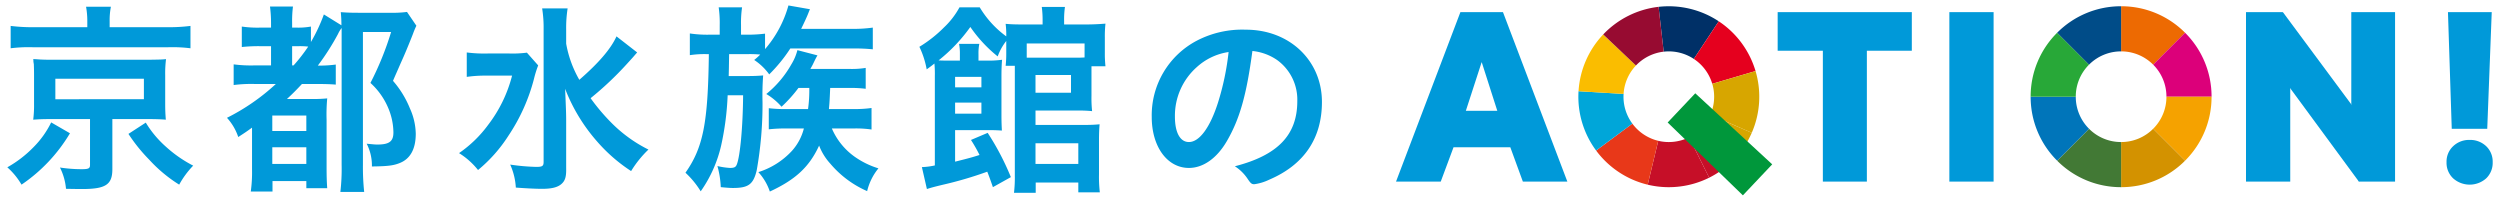
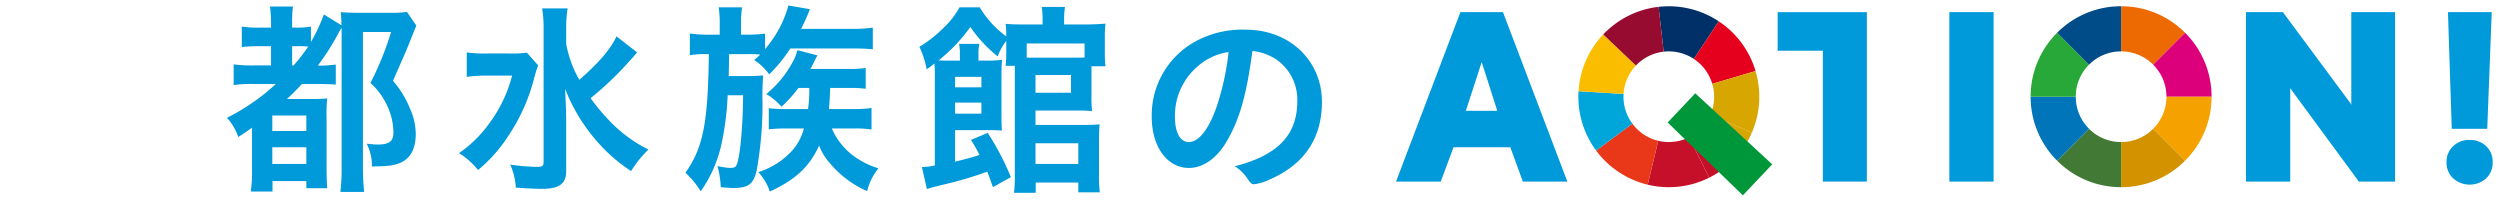
<svg xmlns="http://www.w3.org/2000/svg" width="498" height="40" viewBox="0 0 498 40">
-   <path d="M13.937,26.547A32.362,32.362,0,0,1,4.287,36.781a14.104,14.104,0,0,0-2.829-3.453A22.918,22.918,0,0,0,6.7,29.293a18.377,18.377,0,0,0,3.494-4.909ZM17.391,4.249a15.829,15.829,0,0,0-.249-2.911h4.95a14.022,14.022,0,0,0-.25,2.911V5.414H33.283a33.485,33.485,0,0,0,4.659-.25V9.617a28.806,28.806,0,0,0-4.41-.208H6.45a28.231,28.231,0,0,0-4.327.208V5.164a34.947,34.947,0,0,0,4.825.25H17.391Zm-7.197,19.47c-1.705,0-2.496.042-3.578.124a22.874,22.874,0,0,0,.166-3.161V14.983c0-1.332-.041-2.081-.041-2.163,0-.042-.042-.25-.084-.541a2.376,2.376,0,0,0-.042-.5c.333,0,.333,0,.957.042.333.042,1.705.084,2.62.084H29.413c2.746-.042,2.746-.042,3.661-.126a22.396,22.396,0,0,0-.166,3.204v5.699c0,1.331.041,2.079.124,3.161-.832-.083-2.121-.124-3.619-.124H22.382v9.984c0,3.079-1.331,3.952-6.032,3.952-.457,0-.915,0-3.203-.042a11.69,11.69,0,0,0-1.206-4.243,28.472,28.472,0,0,0,4.367.333c1.332,0,1.623-.166,1.623-.832v-9.152Zm.833-3.952H28.664V15.69H11.026Zm18.012,4.659a20.779,20.779,0,0,0,3.994,4.784,25.207,25.207,0,0,0,5.45,3.786,17.737,17.737,0,0,0-2.788,3.786,28.51,28.51,0,0,1-5.949-4.95,33.02,33.02,0,0,1-4.16-5.159Z" fill="#0099d9" />
  <path d="M50.746,16.73a27.57,27.57,0,0,0-4.202.208V12.82a26.575,26.575,0,0,0,4.202.208h3.245V9.2H51.912a31.715,31.715,0,0,0-3.745.166V5.29a21.536,21.536,0,0,0,3.745.208h2.079V4.541A26.136,26.136,0,0,0,53.783,1.296H58.36a22.619,22.619,0,0,0-.168,3.245v.957h.791A14.12,14.12,0,0,0,61.937,5.29V8.367a32.874,32.874,0,0,0,2.579-5.491L68.011,5.04a26.175,26.175,0,0,0-.126-2.62c1.123.083,1.873.124,3.495.124H77.786a21.653,21.653,0,0,0,3.287-.166l1.871,2.746a16.571,16.571,0,0,0-.665,1.581c-.249.665-1.29,3.245-1.789,4.367-.083.208-.541,1.207-1.082,2.455-.249.581-.665,1.497-1.123,2.578a19.389,19.389,0,0,1,3.371,5.492A12.717,12.717,0,0,1,82.82,26.631c0,3.037-1.082,5.034-3.245,5.865-1.248.499-2.412.623-5.491.665a9.468,9.468,0,0,0-1.04-4.534c1.289.124,1.663.166,2.121.166,2.371,0,3.203-.625,3.203-2.413a12.804,12.804,0,0,0-.998-4.784,14.065,14.065,0,0,0-3.579-5.076,60.325,60.325,0,0,0,4.12-10.15H72.295v26.457a47.725,47.725,0,0,0,.249,5.408H67.802a39.696,39.696,0,0,0,.25-5.45V5.581a5.845,5.845,0,0,0-.708,1.165A48.464,48.464,0,0,1,63.31,13.068h.374a24.211,24.211,0,0,0,3.203-.208v3.994c-.957-.083-2.121-.124-3.868-.124h-2.87c-1.207,1.29-1.873,1.955-2.996,2.995h4.785a30.731,30.731,0,0,0,3.245-.124,34.799,34.799,0,0,0-.126,4.243v9.527c0,1.831.042,2.954.126,4.118h-4.16V36.074h-6.74V38.153H49.955a27.894,27.894,0,0,0,.25-4.409V25.423c-.957.707-1.456,1.041-2.746,1.873a10.72,10.72,0,0,0-2.246-3.828A42.069,42.069,0,0,0,54.948,16.73Zm3.495,9.36h6.78V23.011h-6.78Zm0,6.572h6.78V29.335h-6.78ZM58.484,13.028a34.267,34.267,0,0,0,2.912-3.745A14.238,14.238,0,0,0,59.482,9.2h-1.29v3.828Z" fill="#0099d9" />
  <path d="M107.206,13.028a21.038,21.038,0,0,0-.833,2.662,36.975,36.975,0,0,1-5.074,11.315,29.326,29.326,0,0,1-6.075,6.863A14.796,14.796,0,0,0,91.44,30.499a24.225,24.225,0,0,0,5.823-5.657,27.086,27.086,0,0,0,4.743-9.777H96.972a25.744,25.744,0,0,0-3.994.25V10.448a27.155,27.155,0,0,0,4.243.208h4.202a22.634,22.634,0,0,0,3.536-.166Zm19.718-2.58q-.063.063-.874.998-.562.625-1.249,1.374a64.299,64.299,0,0,1-7.155,6.739,39.928,39.928,0,0,0,4.535,5.284,27.826,27.826,0,0,0,6.989,4.95,21.215,21.215,0,0,0-3.453,4.285,32.292,32.292,0,0,1-6.822-5.949,34.906,34.906,0,0,1-6.322-10.441c.166,3.993.208,4.95.208,6.24v9.567c.041,1.748-.208,2.538-.999,3.204-.749.623-1.913.914-3.786.914-1.497,0-3.619-.124-5.242-.249a12.957,12.957,0,0,0-1.122-4.577,41.747,41.747,0,0,0,5.2.458c1.206,0,1.456-.166,1.456-.999V5.871a24.585,24.585,0,0,0-.292-4.201h5.076a24.925,24.925,0,0,0-.291,4.201v2.83a22.159,22.159,0,0,0,2.62,7.197c3.828-3.329,6.282-6.157,7.405-8.653Z" fill="#0099d9" />
  <path d="M143.369,4.998a22.151,22.151,0,0,0-.208-3.536H147.82a21.523,21.523,0,0,0-.208,3.536V6.912h1.374a28.979,28.979,0,0,0,3.411-.208V9.783a22.403,22.403,0,0,0,4.659-8.695l4.285.749c-.126.291-.126.291-.292.707-.333.873-.874,1.997-1.456,3.203h10.109a27.412,27.412,0,0,0,4.16-.249V9.823a35.78,35.78,0,0,0-3.91-.166H157.429a30.544,30.544,0,0,1-4.201,5.159,11.399,11.399,0,0,0-2.995-2.87,12.037,12.037,0,0,0,1.206-1.082,22.824,22.824,0,0,0-2.454-.084H145.24c-.041,2.787-.041,2.787-.083,4.368h3.868c1.207,0,2.123-.042,2.996-.126a52.526,52.526,0,0,0-.126,5.326,74.774,74.774,0,0,1-1.164,13.603c-.665,2.746-1.623,3.494-4.701,3.494-.541,0-1.206-.041-2.454-.166a18.147,18.147,0,0,0-.666-4.201,14.501,14.501,0,0,0,2.497.374c.873,0,1.164-.166,1.372-.707.665-1.664,1.206-7.613,1.248-13.771h-3.079a55.867,55.867,0,0,1-1.29,9.985,25.847,25.847,0,0,1-4.077,9.152,17.441,17.441,0,0,0-3.037-3.703c3.536-5.034,4.493-9.901,4.659-23.628h-.499a19.257,19.257,0,0,0-3.287.208V6.662a22.984,22.984,0,0,0,3.661.25h2.288Zm15.682,12.521a27.329,27.329,0,0,1-3.369,3.745,12.55,12.55,0,0,0-3.037-2.538A20.547,20.547,0,0,0,157.637,12.82a10.198,10.198,0,0,0,1.207-2.83l3.993,1.041c-.333.581-.333.581-.956,1.871-.126.25-.25.458-.458.833h7.904a17.268,17.268,0,0,0,3.12-.208v4.16a22.619,22.619,0,0,0-3.245-.168h-3.828c-.124,2.788-.124,2.788-.249,4.202h4.825a23.501,23.501,0,0,0,3.66-.208V25.798a21.502,21.502,0,0,0-3.536-.208h-4.368a13.355,13.355,0,0,0,4.41,5.534,16.604,16.604,0,0,0,4.867,2.412,11.314,11.314,0,0,0-2.247,4.535,20.123,20.123,0,0,1-7.321-5.45,11.433,11.433,0,0,1-2.247-3.619c-1.955,4.244-4.7,6.782-9.817,9.152a10.846,10.846,0,0,0-2.288-3.868,15.342,15.342,0,0,0,6.698-4.243,10.489,10.489,0,0,0,2.37-4.452h-3.328a30.342,30.342,0,0,0-3.661.168V21.555a26.883,26.883,0,0,0,3.661.166h4.16a27.469,27.469,0,0,0,.249-4.202Z" fill="#0099d9" />
  <path d="M197.786,37.28c-.5-1.456-.791-2.246-1.124-3.079a75.86,75.86,0,0,1-8.944,2.622c-1.706.415-2.33.583-3.079.832l-.998-4.367a14.07,14.07,0,0,0,2.579-.334V15.19a22.025,22.025,0,0,0-.083-2.537c-.458.374-.791.623-1.54,1.164a17.713,17.713,0,0,0-1.456-4.493,25.518,25.518,0,0,0,4.909-3.868,15.883,15.883,0,0,0,3.079-3.994h4.035a19.623,19.623,0,0,0,5.284,5.783,18.147,18.147,0,0,0-.124-2.496c.956.083,1.747.124,3.327.124h4.035V4.166a18.84,18.84,0,0,0-.166-2.788h4.619a17.453,17.453,0,0,0-.166,2.788v.707h4.367c1.498,0,2.87-.084,3.87-.166a22.777,22.777,0,0,0-.126,2.746v2.995a23.262,23.262,0,0,0,.126,2.746h-2.788v5.907a24.872,24.872,0,0,0,.124,3.037c-.874-.084-1.747-.126-2.953-.126h-8.32v2.87h9.652a29.26,29.26,0,0,0,3.119-.124c-.083.873-.124,1.913-.124,3.161v6.822a26.646,26.646,0,0,0,.166,3.578H214.8v-1.955h-8.487v2.039h-4.327a24.901,24.901,0,0,0,.166-3.411V13.11h-1.829a22.142,22.142,0,0,0,.124-2.454V8.16a10.916,10.916,0,0,0-1.706,3.077,27.37,27.37,0,0,1-5.449-5.865,32.783,32.783,0,0,1-6.324,6.656c.749.042,1.123.042,2.079.042h2.163v-1.29a10.043,10.043,0,0,0-.166-2.039h4.036a9.541,9.541,0,0,0-.166,2.039v1.29h1.581a19.559,19.559,0,0,0,3.119-.166c-.083.956-.124,1.913-.124,3.411v7.488c0,1.581.042,2.33.084,3.203-.749-.042-1.29-.083-2.329-.083h-6.989v6.282c2.829-.707,3.285-.833,4.867-1.332a29.503,29.503,0,0,0-1.706-2.995l3.328-1.414a51.922,51.922,0,0,1,4.619,8.818Zm-2.289-19.885V15.315h-5.241v2.079Zm-5.241,5.242h5.241V20.432h-5.241ZM216.048,8.659H204.525v2.829h9.859c.665,0,.957,0,1.664-.042Zm-9.777,9.817h7.073V14.941h-7.073Zm0,14.186H214.8V28.544h-8.529Z" fill="#0099d9" />
  <path d="M244.403,28.087c-1.997,3.452-4.743,5.366-7.572,5.366-4.327,0-7.405-4.244-7.405-10.151A16.787,16.787,0,0,1,238.454,8.077a19.576,19.576,0,0,1,9.733-2.163c8.695,0,15.143,6.157,15.143,14.394,0,7.279-3.578,12.521-10.482,15.476a9.965,9.965,0,0,1-2.996.915c-.499,0-.707-.168-1.248-.957a8.745,8.745,0,0,0-2.62-2.622c8.569-2.204,12.438-6.24,12.438-12.978a9.737,9.737,0,0,0-4.035-8.195,10.52,10.52,0,0,0-4.909-1.789C248.313,18.935,246.94,23.718,244.403,28.087ZM238.412,13.36a12.938,12.938,0,0,0-4.368,9.859c0,3.203,1.041,5.074,2.788,5.074,2.079,0,4.201-2.87,5.783-7.82a52.445,52.445,0,0,0,2.121-10.109A12.009,12.009,0,0,0,238.412,13.36Z" fill="#0099d9" />
  <path d="M337.409,11.736a9.036,9.036,0,0,0-6.004-1.442l-1.018-8.931a18.038,18.038,0,0,1,11.986,2.88Z" fill="#003067" />
  <path d="M290.91,2.422h8.484l12.82,33.747h-8.861l-2.498-6.834H289.543l-2.545,6.834H278.09Zm7.353,19.654-3.111-9.71-3.158,9.71Z" fill="#0099d9" />
-   <path d="M363.113,10.105h-9.002V2.422h26.724v7.683H371.88V36.169h-8.767Z" fill="#0099d9" />
+   <path d="M363.113,10.105h-9.002V2.422h26.724H371.88V36.169h-8.767Z" fill="#0099d9" />
  <path d="M388.312,2.422h8.813V36.169h-8.813Z" fill="#0099d9" />
  <path d="M468.377,21.181V2.422h8.72V36.169h-7.211M456.216,17.175V36.169h-8.813V2.422h7.352" fill="#0099d9" />
  <path d="M491.923,27.873a4.596,4.596,0,0,1,3.323,1.249,4.228,4.228,0,0,1,1.296,3.181,4.283,4.283,0,0,1-1.296,3.228,4.951,4.951,0,0,1-6.575,0,4.243,4.243,0,0,1-1.32-3.228,4.189,4.189,0,0,1,1.32-3.181A4.553,4.553,0,0,1,491.923,27.873Zm-4.289-25.451h8.72l-.895,23.236h-7.07Z" fill="#0099d9" />
  <path d="M428.909,12.88a8.971,8.971,0,0,0-6.385-2.645V1.246a17.9,17.9,0,0,1,12.742,5.278Z" fill="#ed6a02" />
  <path d="M440.543,19.265h-8.989a8.972,8.972,0,0,0-2.645-6.386l6.356-6.356A17.901,17.901,0,0,1,440.543,19.265Z" fill="#dc007a" />
  <path d="M435.265,32.007l-6.356-6.356a8.972,8.972,0,0,0,2.645-6.386h8.989A17.901,17.901,0,0,1,435.265,32.007Z" fill="#f5a200" />
  <path d="M422.524,37.285V28.296a8.972,8.972,0,0,0,6.386-2.645l6.356,6.356A17.901,17.901,0,0,1,422.524,37.285Z" fill="#d39200" />
  <path d="M422.524,37.285a17.9,17.9,0,0,1-12.741-5.278l6.356-6.356a8.972,8.972,0,0,0,6.385,2.645Z" fill="#427935" />
  <path d="M409.783,32.007a17.901,17.901,0,0,1-5.278-12.742h8.989a8.972,8.972,0,0,0,2.645,6.386Z" fill="#0075ba" />
  <path d="M413.494,19.265h-8.989a17.901,17.901,0,0,1,5.278-12.742l6.356,6.356A8.972,8.972,0,0,0,413.494,19.265Z" fill="#28a838" />
  <path d="M416.139,12.88l-6.356-6.356a17.901,17.901,0,0,1,12.742-5.278V10.235A8.97,8.97,0,0,0,416.139,12.88Z" fill="#004c88" />
  <path d="M341.083,16.696a9.031,9.031,0,0,0-3.674-4.961l4.965-7.493a18.033,18.033,0,0,1,7.33,9.911Z" fill="#e5001e" />
  <path d="M348.95,26.454l-8.24-3.592a9.022,9.022,0,0,0,.691-4.619,9.127,9.127,0,0,0-.317-1.546l8.621-2.544a17.982,17.982,0,0,1-.755,12.301Z" fill="#d7a600" />
  <path d="M345.513,31.652,338.98,25.477a9.077,9.077,0,0,0,1.73-2.615l8.24,3.592A18.041,18.041,0,0,1,345.513,31.652Z" fill="#d7a600" />
  <path d="M332.411,37.286a17.935,17.935,0,0,1-4.19-.496l2.099-8.741a9.079,9.079,0,0,0,6.139-.699l4.012,8.044a17.962,17.962,0,0,1-6.002,1.775A18.173,18.173,0,0,1,332.411,37.286Z" fill="#c60f28" />
  <path d="M328.22,36.79a18.07,18.07,0,0,1-10.274-6.803l7.221-5.354A9.066,9.066,0,0,0,330.32,28.05Z" fill="#e83819" />
  <path d="M317.947,29.986a17.983,17.983,0,0,1-3.503-11.815l8.973.538a9.146,9.146,0,0,0,.039,1.578,9.015,9.015,0,0,0,1.712,4.345Z" fill="#00a6d9" />
  <path d="M323.417,18.709l-8.973-.539a18.033,18.033,0,0,1,4.913-11.306l6.523,6.184A9.029,9.029,0,0,0,323.417,18.709Z" fill="#fabd00" />
  <path d="M325.881,13.049l-6.523-6.184a18.037,18.037,0,0,1,11.031-5.503l1.018,8.931A9.034,9.034,0,0,0,325.881,13.049Z" fill="#970b31" />
  <path d="M340.47,35.394,336.459,27.35a8.966,8.966,0,0,0,2.522-1.873l6.533,6.174A17.924,17.924,0,0,1,340.47,35.394Z" fill="#c60f28" />
  <polygon points="337.697 18.583 353.023 32.736 347.182 38.912 332.196 24.401 337.697 18.583" fill="#00973b" />
  <polygon points="475.052 29.848 475.049 29.786 454.755 2.422 455.1 16.067 469.885 36.169 475.052 29.848" fill="#0099d9" />
</svg>